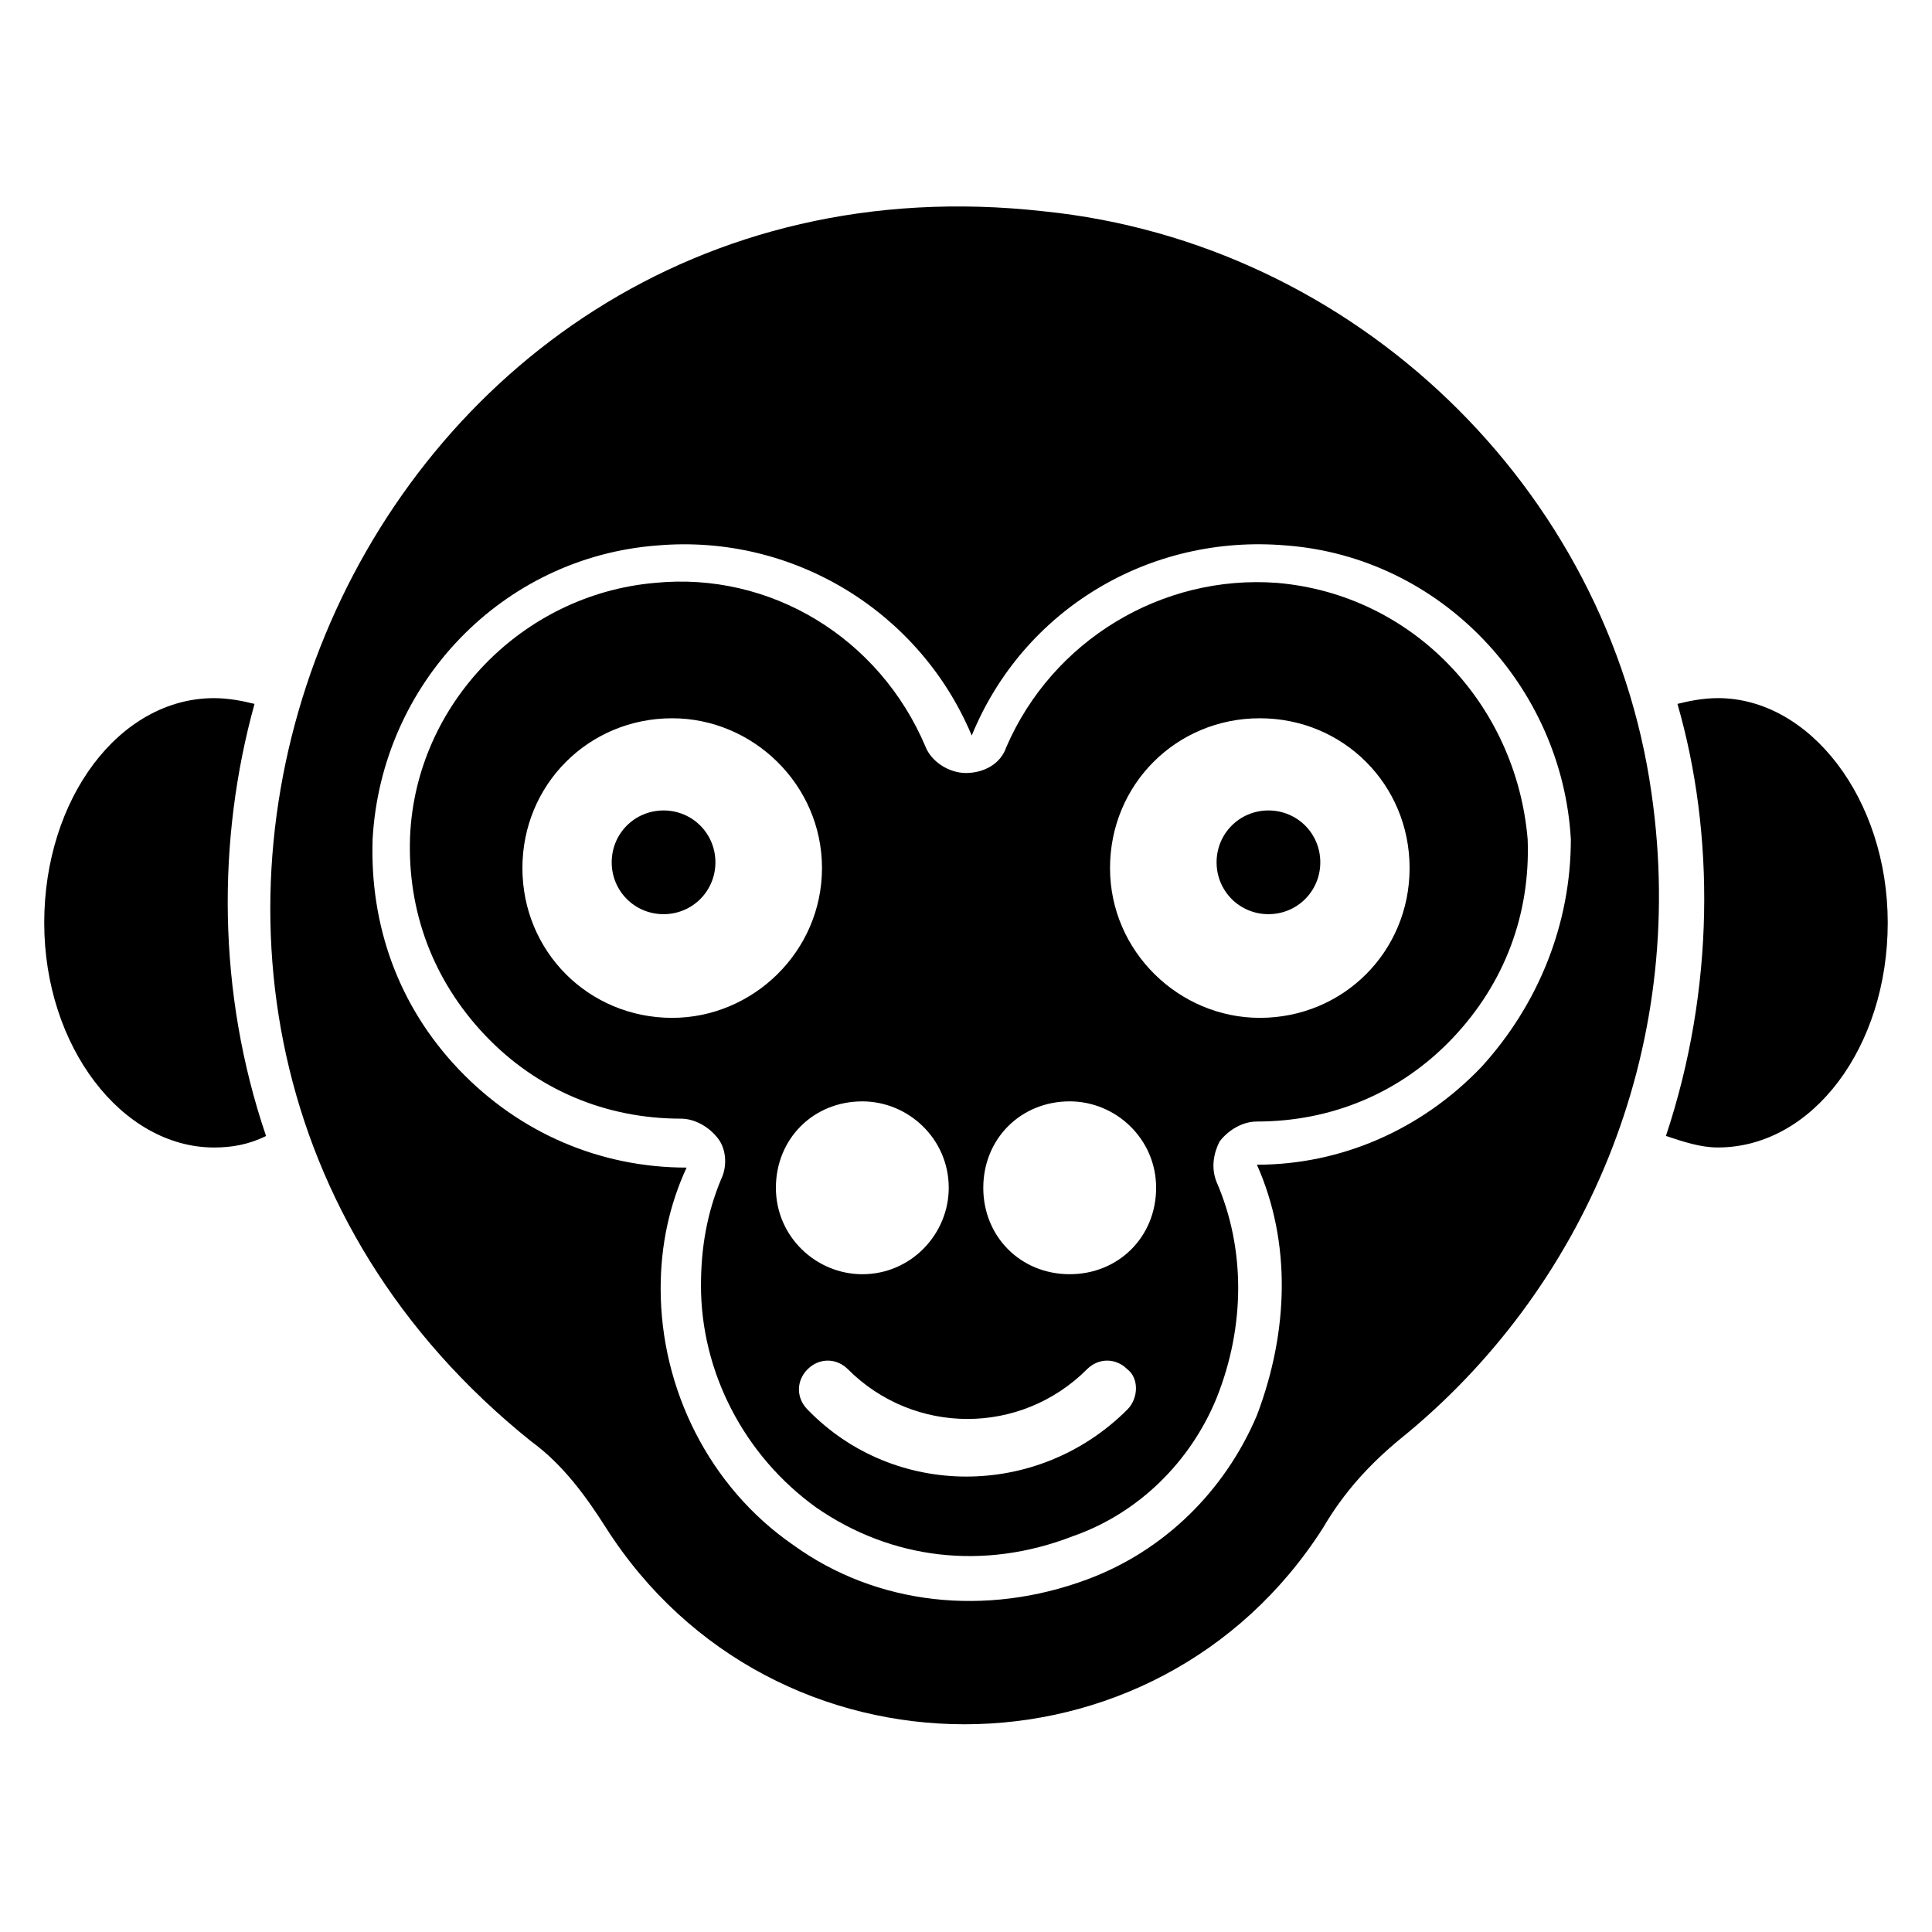
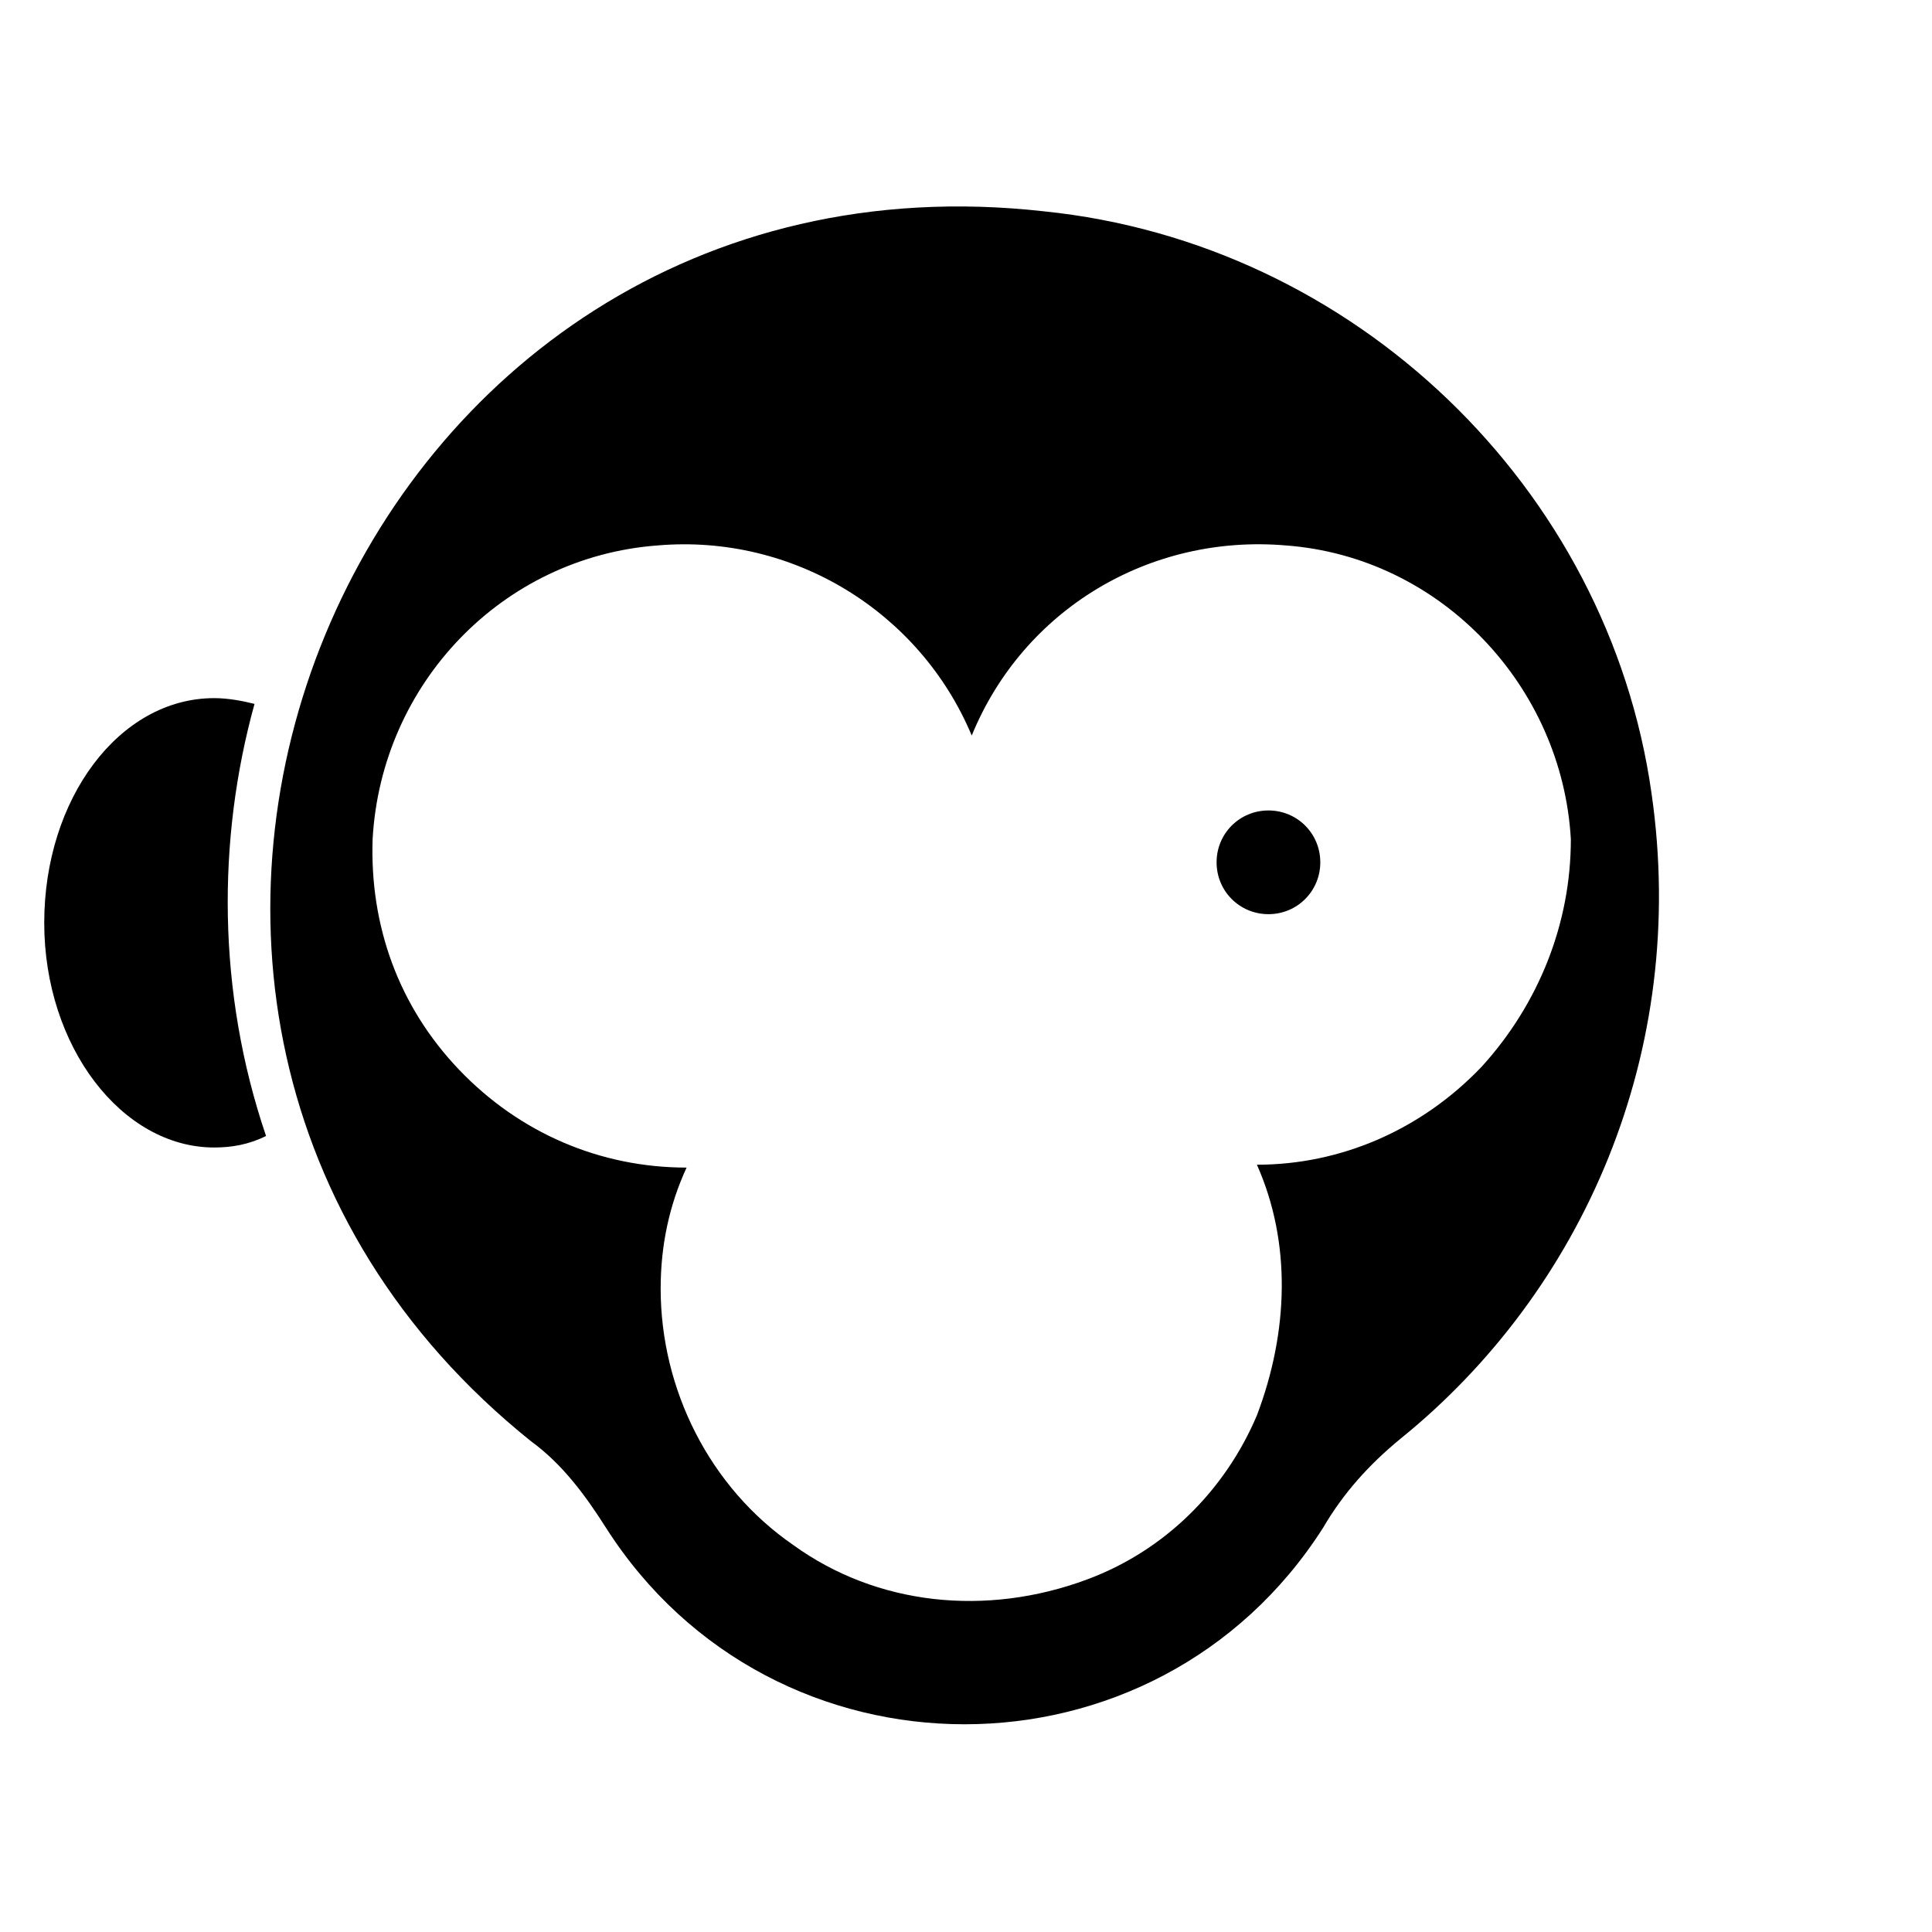
<svg xmlns="http://www.w3.org/2000/svg" fill="#000000" width="800px" height="800px" version="1.1" viewBox="144 144 512 512">
  <g>
-     <path d="m599.23 329.01c-3.816 0-7.633 0.762-10.688 1.527 9.922 34.352 9.922 75.57-3.055 114.5 4.582 1.527 9.16 3.055 13.742 3.055 25.191 0 45.039-26.719 45.039-59.543 0-32.828-20.609-59.543-45.039-59.543z" />
    <path d="m211.45 330.54c-3.055-0.762-6.871-1.527-10.688-1.527-25.191 0-45.039 26.719-45.039 59.543s20.609 59.543 45.039 59.543c4.582 0 9.16-0.762 13.742-3.055-12.98-38.172-12.98-78.629-3.055-114.5z" />
    <path d="m480.15 358.78c-7.633 0-13.742 6.106-13.742 13.742 0 7.633 6.106 13.742 13.742 13.742 7.633 0 13.742-6.106 13.742-13.742s-6.106-13.742-13.742-13.742z" />
-     <path d="m482.44 298.47c-30.535-2.289-59.543 15.266-71.754 43.512-1.527 4.582-6.106 6.871-10.688 6.871s-9.16-3.055-10.688-6.871c-12.215-29.008-41.223-46.562-71.754-43.512-35.113 3.055-63.359 32.062-64.883 67.176-0.762 19.848 6.106 38.168 19.848 52.672 13.742 14.504 32.062 22.137 51.906 22.137 3.816 0 7.633 2.289 9.922 5.344 2.289 3.055 2.289 7.633 0.762 10.688-3.816 9.16-5.344 18.32-5.344 28.242 0 22.902 11.449 45.039 30.535 58.777 19.848 13.742 44.273 16.793 67.938 7.633 17.559-6.106 31.297-19.848 38.168-36.641 7.633-19.082 7.633-39.695 0-57.25-1.527-3.816-0.762-7.633 0.762-10.688 2.289-3.055 6.106-5.344 9.922-5.344 19.848 0 38.168-7.633 51.906-22.137 13.742-14.504 20.609-32.824 19.848-52.672-3.051-35.875-30.531-64.883-66.406-67.938zm-160.3 115.27c-22.137 0-39.695-17.559-39.695-39.695s17.559-39.695 39.695-39.695c21.375 0 39.695 17.559 39.695 39.695 0 22.141-18.32 39.695-39.695 39.695zm27.48 45.039c0-12.977 9.922-22.902 22.902-22.902 12.215 0 22.902 9.922 22.902 22.902 0 12.215-9.922 22.902-22.902 22.902-12.215-0.004-22.902-9.926-22.902-22.902zm93.129 58.777c-23.664 23.664-61.832 23.664-84.73 0-3.055-3.055-3.055-7.633 0-10.688 3.055-3.055 7.633-3.055 10.688 0 17.559 17.559 45.801 17.559 63.359 0 3.055-3.055 7.633-3.055 10.688 0 3.051 2.289 3.051 7.633-0.004 10.688zm-15.266-35.879c-12.977 0-22.902-9.922-22.902-22.902 0-12.977 9.922-22.902 22.902-22.902 12.215 0 22.902 9.922 22.902 22.902-0.004 12.98-9.926 22.902-22.902 22.902zm50.379-67.938c-21.375 0-39.695-17.559-39.695-39.695s17.559-39.695 39.695-39.695 39.695 17.559 39.695 39.695c0 22.141-17.559 39.695-39.695 39.695z" />
-     <path d="m319.85 358.78c-7.633 0-13.742 6.106-13.742 13.742 0 7.633 6.106 13.742 13.742 13.742 7.633 0 13.742-6.106 13.742-13.742-0.004-7.637-6.109-13.742-13.742-13.742z" />
    <path d="m420.61 200c-183.97-20.609-278.62 211.45-135.88 325.95 8.398 6.106 14.504 14.504 19.848 22.902 44.273 69.465 145.8 69.465 190.07 0 5.344-9.16 12.215-16.793 20.609-23.664 48.09-38.93 76.336-102.29 66.41-170.99-11.449-80.918-78.625-145.8-161.07-154.2zm116.03 226.71c-16.031 16.793-37.402 25.953-59.543 25.953 9.16 20.609 8.398 44.273 0 66.41-8.398 19.848-24.426 35.879-45.039 43.512-26.719 9.922-55.723 6.871-77.863-9.16-22.137-15.266-35.113-41.223-35.113-67.938 0-11.449 2.289-22.137 6.871-32.062-22.902 0-44.273-9.16-60.305-25.953-16.031-16.793-23.664-38.168-22.902-61.066 2.289-41.223 34.352-74.809 75.57-77.863 35.879-3.055 69.465 17.559 83.203 50.383 13.742-33.586 47.328-53.434 83.203-50.383 41.223 3.055 73.281 37.402 75.57 77.863 0.012 22.137-8.383 43.512-23.652 60.305z" />
  </g>
</svg>